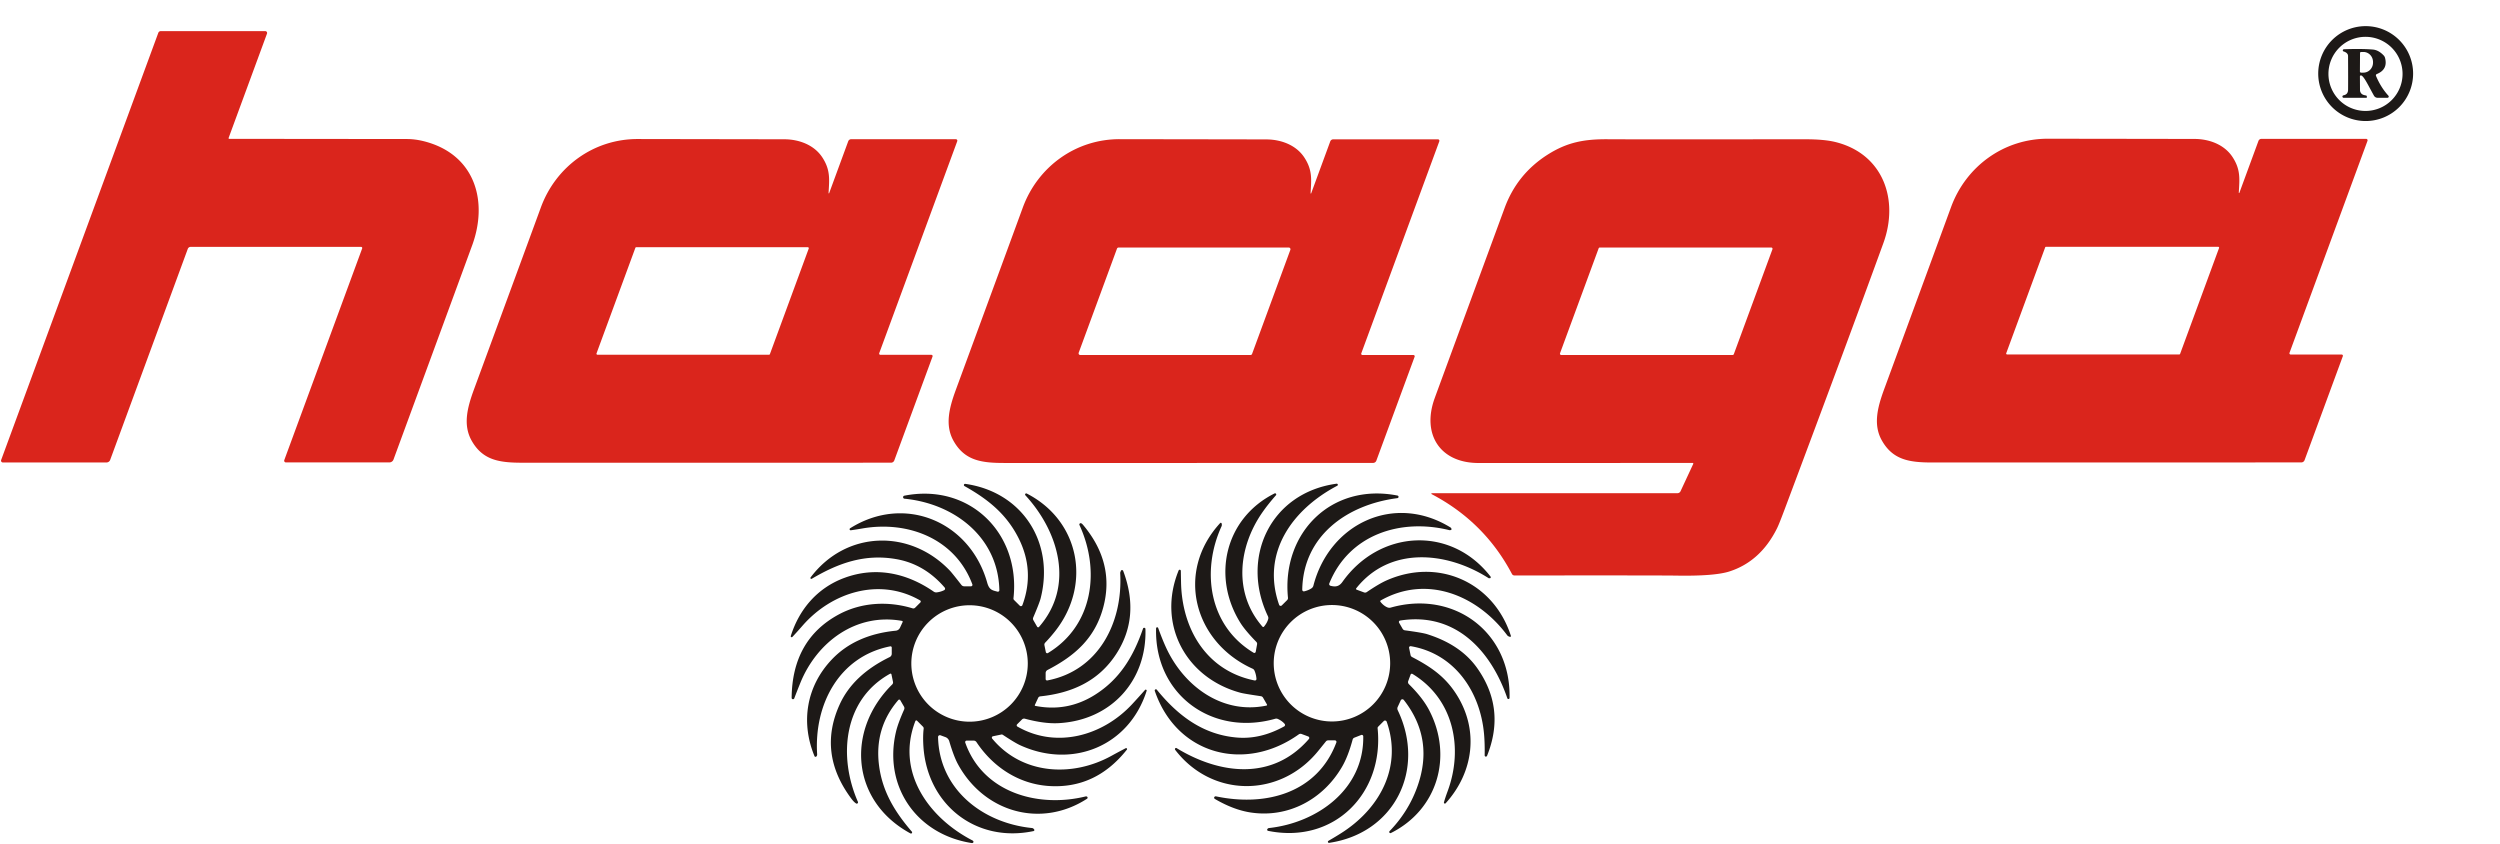
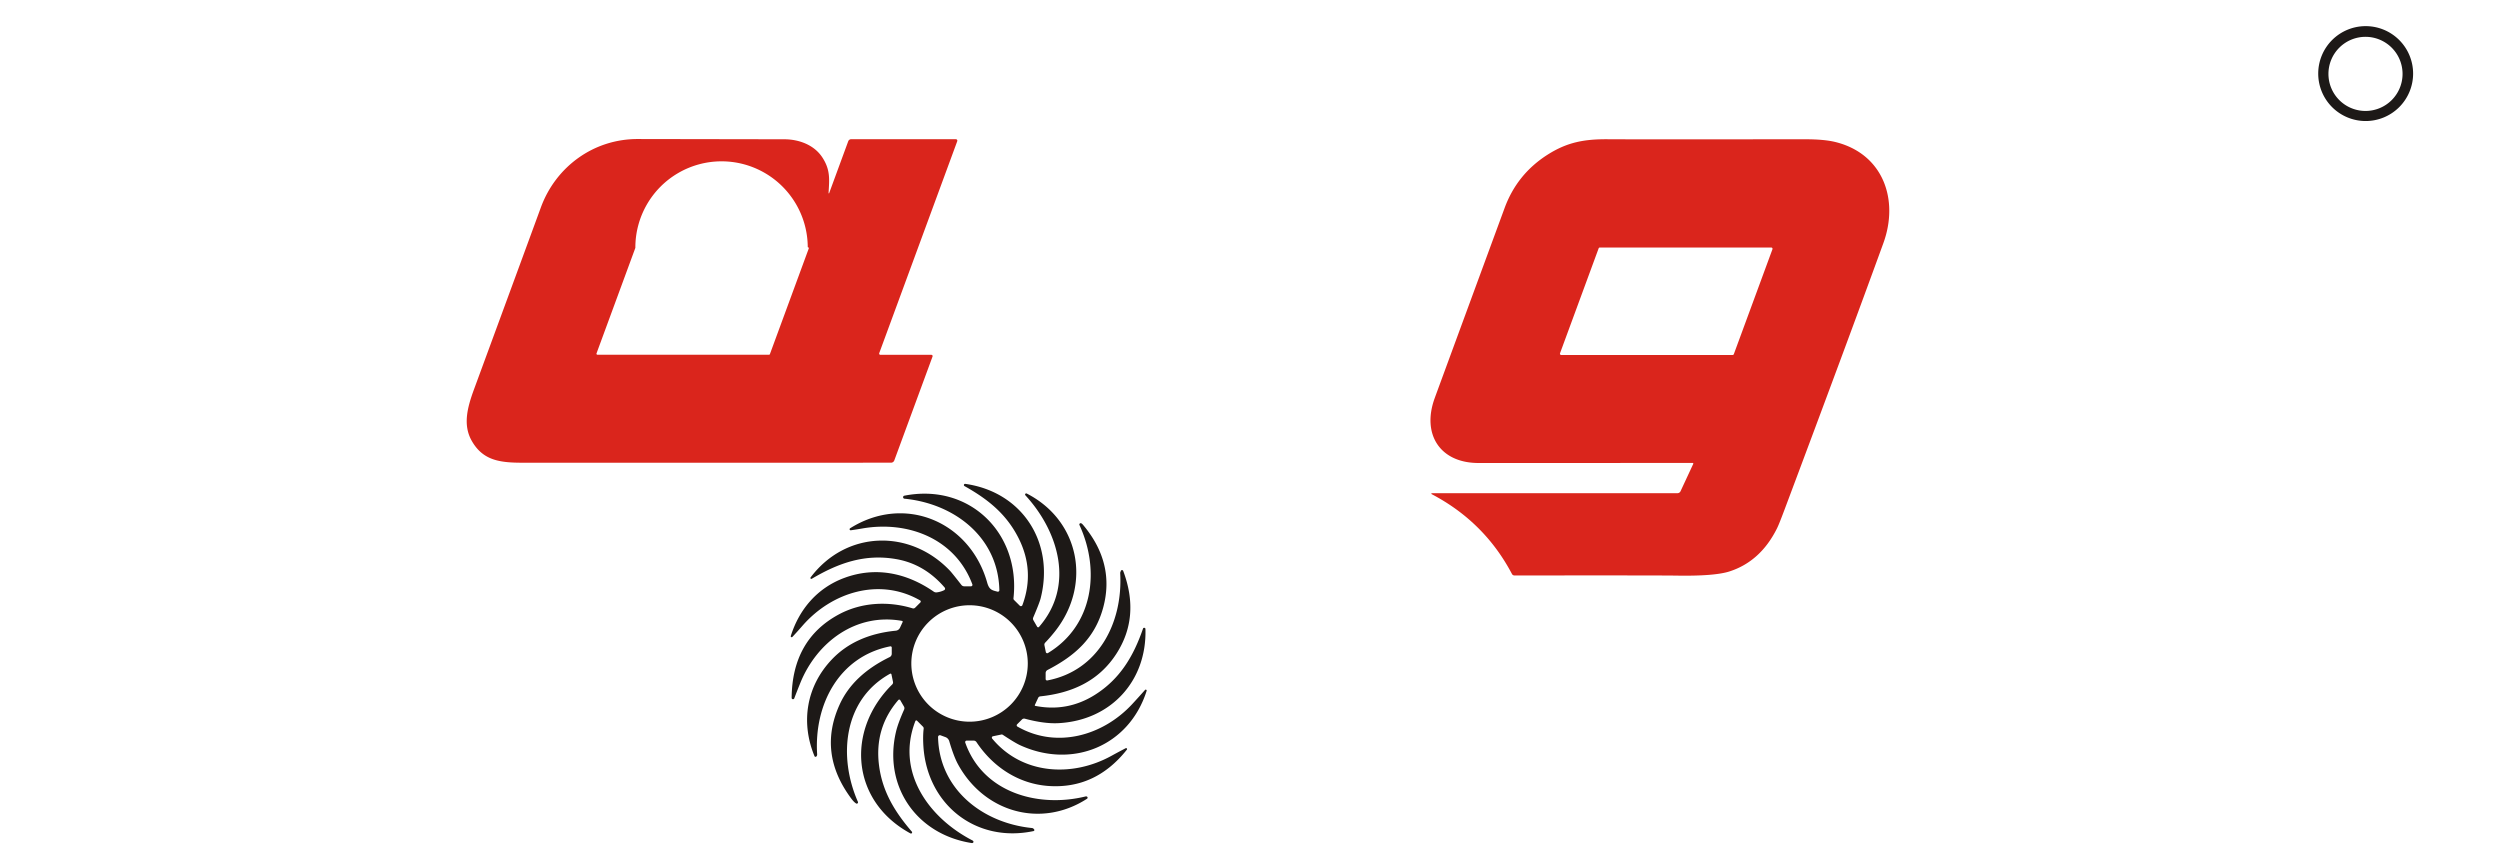
<svg xmlns="http://www.w3.org/2000/svg" version="1.1" viewBox="0.00 0.00 900.00 304.00">
  <path fill="#1d1917" d="   M 868.72 26.49   A 17.08 17.08 0.0 0 1 851.64 43.57   A 17.08 17.08 0.0 0 1 834.56 26.49   A 17.08 17.08 0.0 0 1 851.64 9.41   A 17.08 17.08 0.0 0 1 868.72 26.49   Z   M 864.92 26.60   A 13.34 13.34 0.0 0 0 851.58 13.26   A 13.34 13.34 0.0 0 0 838.24 26.60   A 13.34 13.34 0.0 0 0 851.58 39.94   A 13.34 13.34 0.0 0 0 864.92 26.60   Z" />
-   <path fill="#da251c" d="   M 129.98 88.87   L 68.65 88.87   A 1.12 1.12 0.0 0 0 67.60 89.60   L 39.66 165.57   A 1.42 1.41 10.0 0 1 38.33 166.49   L 1.03 166.49   A 0.66 0.66 0.0 0 1 0.41 165.61   L 56.99 11.82   A 0.95 0.95 0.0 0 1 57.88 11.20   L 95.48 11.20   A 0.68 0.67 9.9 0 1 96.12 12.10   L 82.30 49.66   A 0.25 0.25 0.0 0 0 82.53 49.99   Q 89.13 49.99 146.49 50.05   Q 150.30 50.05 154.58 51.41   C 171.15 56.68 175.55 72.61 170.13 87.91   Q 169.47 89.77 141.66 165.43   A 1.59 1.58 10.0 0 1 140.17 166.47   L 102.93 166.47   A 0.62 0.62 0.0 0 1 102.34 165.64   L 130.38 89.44   A 0.43 0.42 10.1 0 0 129.98 88.87   Z" />
-   <path fill="#1d1917" d="   M 850.09 27.17   A 0.37 0.36 12.5 0 0 849.57 27.50   L 849.60 32.43   A 1.86 1.83 22.1 0 0 850.18 33.77   Q 850.64 34.21 851.74 34.37   A 0.37 0.36 3.6 0 1 852.06 34.73   L 852.06 35.05   A 0.16 0.16 0.0 0 1 851.90 35.21   L 843.71 35.21   A 0.45 0.45 0.0 0 1 843.63 34.32   C 844.73 34.11 845.30 33.50 845.31 32.26   Q 845.35 29.17 845.30 20.16   A 1.37 1.36 24.3 0 0 844.95 19.25   Q 844.54 18.78 843.69 18.52   A 0.41 0.40 -37.2 0 1 843.80 17.73   Q 850.13 17.50 854.18 17.83   Q 856.28 18.00 858.13 19.97   A 2.03 2.01 -74.2 0 1 858.62 20.86   Q 859.70 25.03 855.64 26.66   A 0.52 0.52 0.0 0 0 855.36 27.33   Q 857.11 31.49 859.83 34.46   A 0.45 0.45 0.0 0 1 859.50 35.21   L 855.95 35.21   A 1.53 1.51 -14.1 0 1 854.61 34.42   C 852.53 30.70 851.14 27.66 850.09 27.17   Z   M 849.61 19.10   L 849.57 25.74   A 0.40 0.40 0.0 0 0 849.96 26.15   L 850.81 26.15   A 3.62 3.45 -89.6 0 0 854.29 22.56   L 854.29 22.36   A 3.62 3.45 -89.6 0 0 850.87 18.71   L 850.02 18.71   A 0.40 0.40 0.0 0 0 849.61 19.10   Z" />
-   <path fill="#da251c" d="   M 298.28 69.50   A 0.11 0.11 0.0 0 0 298.49 69.55   L 305.36 50.86   A 1.15 1.15 0.0 0 1 306.44 50.11   L 344.12 50.12   A 0.53 0.52 -79.8 0 1 344.61 50.83   L 316.52 127.14   A 0.45 0.45 0.0 0 0 316.94 127.74   L 335.30 127.74   A 0.45 0.45 0.0 0 1 335.72 128.34   L 321.95 165.74   A 1.26 1.25 -80.0 0 1 320.77 166.57   Q 253.19 166.59 188.07 166.58   C 179.90 166.58 173.82 165.76 169.81 158.67   C 166.62 153.03 168.20 146.82 170.61 140.25   Q 191.36 83.85 194.70 74.71   C 200.04 60.08 213.63 50.03 229.57 50.05   Q 271.17 50.12 282.31 50.14   C 287.64 50.14 293.12 52.17 296.06 56.70   C 298.99 61.20 298.57 64.59 298.28 69.50   Z   M 214.75 127.21   A 0.37 0.37 0.0 0 0 215.10 127.71   L 276.82 127.71   A 0.37 0.37 0.0 0 0 277.17 127.47   L 291.14 89.49   A 0.37 0.37 0.0 0 0 290.79 88.99   L 229.08 88.99   A 0.37 0.37 0.0 0 0 228.73 89.23   L 214.75 127.21   Z" />
-   <path fill="#da251c" d="   M 471.81 69.55   A 0.11 0.11 0.0 0 0 472.02 69.60   L 478.89 50.91   A 1.15 1.15 0.0 0 1 479.97 50.16   L 517.66 50.16   A 0.53 0.52 -79.9 0 1 518.15 50.87   L 490.06 127.21   A 0.45 0.45 0.0 0 0 490.48 127.81   L 508.85 127.81   A 0.45 0.45 0.0 0 1 509.27 128.41   L 495.49 165.82   A 1.26 1.25 -80.0 0 1 494.31 166.65   Q 426.71 166.68 361.56 166.67   C 353.39 166.67 347.31 165.85 343.30 158.76   C 340.11 153.12 341.69 146.91 344.10 140.34   Q 364.85 83.91 368.19 74.77   C 373.53 60.14 387.13 50.08 403.08 50.10   Q 444.68 50.16 455.84 50.19   C 461.17 50.19 466.65 52.22 469.59 56.75   C 472.52 61.25 472.10 64.64 471.81 69.55   Z   M 388.33 126.98   A 0.62 0.62 0.0 0 0 388.91 127.81   L 450.17 127.81   A 0.62 0.62 0.0 0 0 450.75 127.40   L 464.53 89.94   A 0.62 0.62 0.0 0 0 463.95 89.11   L 402.69 89.11   A 0.62 0.62 0.0 0 0 402.11 89.52   L 388.33 126.98   Z" />
-   <path fill="#da251c" d="   M 805.96 69.38   A 0.11 0.11 0.0 0 0 806.17 69.43   L 813.04 50.74   A 1.15 1.15 0.0 0 1 814.12 49.99   L 851.81 49.99   A 0.53 0.52 -79.9 0 1 852.30 50.70   L 824.22 127.03   A 0.45 0.45 0.0 0 0 824.64 127.63   L 843.00 127.63   A 0.45 0.45 0.0 0 1 843.42 128.23   L 829.65 165.64   A 1.26 1.25 -80.0 0 1 828.47 166.47   Q 760.88 166.50 695.74 166.50   C 687.57 166.50 681.49 165.68 677.48 158.59   C 674.29 152.95 675.87 146.74 678.28 140.17   Q 699.02 83.75 702.36 74.61   C 707.70 59.98 721.29 49.92 737.24 49.94   Q 778.84 50.00 789.99 50.02   C 795.32 50.02 800.80 52.05 803.74 56.58   C 806.67 61.08 806.25 64.47 805.96 69.38   Z   M 798.86 89.28   A 0.32 0.32 0.0 0 0 798.56 88.85   L 736.56 88.85   A 0.32 0.32 0.0 0 0 736.26 89.06   L 722.24 127.17   A 0.32 0.32 0.0 0 0 722.54 127.60   L 784.54 127.60   A 0.32 0.32 0.0 0 0 784.84 127.39   L 798.86 89.28   Z" />
+   <path fill="#da251c" d="   M 298.28 69.50   A 0.11 0.11 0.0 0 0 298.49 69.55   L 305.36 50.86   A 1.15 1.15 0.0 0 1 306.44 50.11   L 344.12 50.12   A 0.53 0.52 -79.8 0 1 344.61 50.83   L 316.52 127.14   A 0.45 0.45 0.0 0 0 316.94 127.74   L 335.30 127.74   A 0.45 0.45 0.0 0 1 335.72 128.34   L 321.95 165.74   A 1.26 1.25 -80.0 0 1 320.77 166.57   Q 253.19 166.59 188.07 166.58   C 179.90 166.58 173.82 165.76 169.81 158.67   C 166.62 153.03 168.20 146.82 170.61 140.25   Q 191.36 83.85 194.70 74.71   C 200.04 60.08 213.63 50.03 229.57 50.05   Q 271.17 50.12 282.31 50.14   C 287.64 50.14 293.12 52.17 296.06 56.70   C 298.99 61.20 298.57 64.59 298.28 69.50   Z   M 214.75 127.21   A 0.37 0.37 0.0 0 0 215.10 127.71   L 276.82 127.71   A 0.37 0.37 0.0 0 0 277.17 127.47   L 291.14 89.49   A 0.37 0.37 0.0 0 0 290.79 88.99   A 0.37 0.37 0.0 0 0 228.73 89.23   L 214.75 127.21   Z" />
  <path fill="#da251c" d="   M 515.39 177.89   A 0.18 0.18 0.0 0 1 515.48 177.55   L 603.88 177.55   A 1.23 1.23 0.0 0 0 605.00 176.83   L 609.57 167.00   A 0.25 0.24 -77.6 0 0 609.35 166.65   Q 564.05 166.69 532.26 166.68   C 518.29 166.67 511.84 156.23 516.45 143.45   Q 517.51 140.51 541.66 74.88   Q 546.16 62.64 557.17 55.66   C 564.22 51.19 570.37 50.02 579.31 50.13   Q 583.37 50.18 650.00 50.14   Q 656.68 50.14 660.67 51.11   C 677.91 55.33 683.73 71.82 678.01 87.54   Q 665.10 123.05 642.43 183.47   Q 640.45 188.76 639.72 190.21   Q 633.81 202.09 622.63 205.71   Q 617.27 207.45 603.45 207.22   Q 597.63 207.12 545.21 207.17   A 1.03 1.03 0.0 0 1 544.30 206.62   Q 534.40 187.85 515.39 177.89   Z   M 561.61 127.17   A 0.47 0.47 0.0 0 0 562.05 127.80   L 623.74 127.80   A 0.47 0.47 0.0 0 0 624.18 127.49   L 638.08 89.73   A 0.47 0.47 0.0 0 0 637.64 89.10   L 575.95 89.10   A 0.47 0.47 0.0 0 0 575.51 89.41   L 561.61 127.17   Z" />
  <path fill="#1d1917" d="   M 377.04 244.96   C 395.51 241.44 404.28 224.08 403.27 206.31   A 0.62 0.48 59.5 0 1 403.30 206.07   L 403.50 205.53   A 0.45 0.45 0.0 0 1 404.35 205.53   Q 410.56 222.03 401.83 235.46   C 395.41 245.33 385.69 249.52 374.50 250.69   A 0.97 0.97 0.0 0 0 373.73 251.24   L 372.55 253.79   A 0.23 0.23 0.0 0 0 372.71 254.12   Q 384.27 256.39 394.20 250.12   C 403.23 244.42 408.08 236.19 411.49 226.29   A 0.45 0.45 0.0 0 1 412.36 226.42   C 412.91 245.29 399.78 259.38 381.00 260.34   Q 375.91 260.60 368.95 258.73   A 1.08 1.08 0.0 0 0 367.90 259.02   L 366.16 260.76   A 0.51 0.51 0.0 0 0 366.26 261.56   C 380.30 269.64 396.98 264.89 407.55 253.53   Q 409.63 251.29 412.21 248.38   A 0.34 0.34 0.0 0 1 412.79 248.70   C 406.50 268.59 386.06 276.92 367.23 268.27   Q 365.37 267.42 361.02 264.54   A 0.68 0.68 0.0 0 0 360.49 264.43   L 357.48 265.05   A 0.52 0.52 0.0 0 0 357.18 265.89   C 367.95 278.89 385.96 279.91 400.14 272.09   Q 402.42 270.83 405.24 269.36   A 0.35 0.34 5.5 0 1 405.67 269.88   Q 394.42 284.06 377.60 282.96   C 366.81 282.25 357.51 276.18 351.53 267.16   A 1.21 1.19 72.9 0 0 350.53 266.62   L 348.00 266.62   A 0.54 0.54 0.0 0 0 347.49 267.34   C 353.84 285.40 373.74 290.90 390.76 286.73   Q 391.15 286.63 391.38 286.83   A 0.45 0.45 0.0 0 1 391.33 287.55   C 374.64 298.34 354.21 292.32 344.87 275.12   Q 343.35 272.33 341.73 266.83   A 2.25 2.24 -88.2 0 0 340.36 265.36   L 338.59 264.71   A 0.66 0.66 0.0 0 0 337.70 265.35   C 338.13 284.21 353.81 296.31 371.53 298.09   Q 371.78 298.12 371.98 298.27   Q 372.21 298.45 372.32 298.64   A 0.37 0.37 0.0 0 1 372.08 299.19   C 351.42 303.56 333.82 289.73 332.43 268.74   Q 332.19 265.09 332.52 262.32   A 0.87 0.87 0.0 0 0 332.27 261.60   L 330.14 259.46   A 0.37 0.37 0.0 0 0 329.53 259.59   C 322.42 277.90 334.32 294.43 350.12 302.57   A 0.60 0.54 1.6 0 1 350.35 302.79   Q 350.48 303.04 350.48 303.07   A 0.58 0.57 -78.0 0 1 349.83 303.50   C 329.90 300.39 317.99 283.04 322.54 263.51   Q 323.25 260.44 325.49 255.43   A 1.17 1.16 -48.0 0 0 325.44 254.38   L 324.10 252.07   A 0.43 0.43 0.0 0 0 323.40 252.00   Q 314.79 261.99 316.43 275.37   C 317.61 284.95 322.14 292.28 328.26 299.39   A 0.41 0.41 0.0 0 1 327.75 300.02   C 306.36 288.43 304.46 262.92 321.19 246.41   A 1.03 1.01 -28.1 0 0 321.48 245.48   L 320.92 242.76   A 0.33 0.33 0.0 0 0 320.44 242.54   C 303.56 251.85 301.71 272.46 308.85 288.66   A 0.46 0.46 0.0 0 1 308.17 289.23   Q 307.40 288.73 306.56 287.61   Q 294.23 271.19 302.32 253.53   Q 307.17 242.94 320.29 236.55   A 1.34 1.34 0.0 0 0 321.03 235.35   L 321.03 233.12   A 0.45 0.45 0.0 0 0 320.49 232.68   C 302.02 236.32 293.04 253.66 294.17 271.50   Q 294.21 272.09 293.83 272.38   A 0.40 0.40 0.0 0 1 293.22 272.22   C 288.16 259.96 290.33 247.03 299.45 237.42   Q 307.93 228.49 322.49 227.05   A 1.88 1.88 0.0 0 0 324.00 225.97   L 324.94 223.95   A 0.30 0.30 0.0 0 0 324.72 223.52   C 308.20 220.55 294.10 231.10 288.11 245.87   Q 286.77 249.19 285.94 251.40   A 0.49 0.49 0.0 0 1 284.99 251.22   Q 285.20 230.19 302.04 221.16   C 310.11 216.84 319.71 216.31 328.52 219.00   A 0.93 0.91 -58.4 0 0 329.45 218.77   L 331.33 216.89   A 0.48 0.48 0.0 0 0 331.23 216.14   C 316.68 207.78 299.47 213.15 288.94 225.21   Q 286.83 227.63 285.25 229.30   A 0.34 0.34 0.0 0 1 284.68 228.97   C 287.76 219.20 294.36 211.60 303.95 208.05   C 315.07 203.93 326.21 206.13 336.14 212.99   A 1.58 1.55 58.7 0 0 337.19 213.26   Q 338.64 213.09 339.89 212.47   A 0.61 0.61 0.0 0 0 340.08 211.52   Q 332.82 203.07 322.69 201.29   C 311.38 199.30 301.88 202.66 292.24 208.36   A 0.33 0.33 0.0 0 1 291.81 207.88   C 304.57 190.93 327.60 190.31 342.01 205.49   Q 342.70 206.22 346.10 210.57   A 1.29 1.26 -18.2 0 0 347.12 211.07   L 349.56 211.07   A 0.52 0.52 0.0 0 0 350.05 210.37   C 343.94 193.98 326.98 187.39 310.49 190.24   Q 308.56 190.58 306.30 190.90   A 0.39 0.39 0.0 0 1 306.03 190.19   C 325.73 177.77 349.21 187.82 355.38 209.72   C 356.11 212.31 357.08 212.48 359.10 213.00   A 0.54 0.53 6.5 0 0 359.77 212.47   C 359.37 193.37 343.54 181.29 325.59 179.53   A 0.55 0.55 0.0 0 1 325.54 178.45   C 349.08 173.81 367.43 192.03 364.85 215.36   A 0.78 0.77 -63.8 0 0 365.07 216.01   L 367.13 218.06   A 0.57 0.57 0.0 0 0 368.06 217.86   Q 372.68 205.39 366.54 193.45   C 362.12 184.85 355.49 179.63 347.22 174.99   A 0.43 0.43 0.0 0 1 347.49 174.19   C 368.00 177.08 379.73 195.28 374.64 215.36   Q 374.22 217.03 371.96 222.31   A 1.10 1.10 0.0 0 0 372.02 223.28   L 373.37 225.62   A 0.42 0.42 0.0 0 0 374.05 225.69   C 386.96 210.92 381.13 191.36 369.16 178.33   A 0.41 0.41 0.0 0 1 369.65 177.68   C 388.69 187.45 392.99 210.35 380.00 227.04   Q 378.18 229.37 376.27 231.35   A 1.06 1.05 62.1 0 0 375.99 232.28   L 376.50 234.75   A 0.51 0.51 0.0 0 0 377.27 235.09   C 393.53 225.26 396.18 205.42 388.61 189.02   A 0.48 0.47 85.1 0 1 389.16 188.36   Q 389.48 188.44 389.99 189.06   Q 401.47 202.81 397.14 218.76   C 394.14 229.81 386.91 236.13 377.13 241.18   A 1.27 1.26 -13.3 0 0 376.43 242.31   L 376.43 244.46   A 0.52 0.51 -5.2 0 0 377.04 244.96   Z   M 370.00 238.85   A 20.96 20.96 0.0 0 0 349.04 217.89   A 20.96 20.96 0.0 0 0 328.08 238.85   A 20.96 20.96 0.0 0 0 349.04 259.81   A 20.96 20.96 0.0 0 0 370.00 238.85   Z" />
-   <path fill="#1d1917" d="   M 507.28 233.26   L 507.80 235.82   A 1.05 1.03 8.2 0 0 508.34 236.53   C 515.10 240.05 520.27 243.57 524.38 250.08   C 532.42 262.79 530.59 277.96 520.43 289.18   A 0.36 0.36 0.0 0 1 519.82 288.84   Q 520.27 287.21 521.11 284.94   C 526.93 269.33 523.33 251.60 508.49 242.61   A 0.46 0.46 0.0 0 0 507.82 242.84   L 506.95 245.20   A 1.04 1.04 0.0 0 0 507.20 246.30   Q 512.19 251.21 514.52 255.72   C 523.14 272.30 517.49 291.52 500.74 299.88   A 0.42 0.42 0.0 0 1 500.25 299.21   Q 506.88 292.34 510.08 283.66   Q 516.54 266.19 505.37 251.99   A 0.65 0.65 0.0 0 0 504.27 252.12   L 503.17 254.50   A 1.38 1.37 -45.8 0 0 503.18 255.67   C 513.38 276.90 502.15 299.94 478.48 303.43   A 0.39 0.39 0.0 0 1 478.23 302.71   Q 481.97 300.53 483.95 299.20   C 497.24 290.26 504.75 275.56 499.21 259.82   A 0.64 0.64 0.0 0 0 498.16 259.58   L 496.15 261.60   A 0.73 0.70 -25.7 0 0 495.94 262.17   C 498.32 285.59 480.28 303.94 456.52 299.11   A 0.43 0.42 -64.5 0 1 456.28 298.42   Q 456.34 298.34 456.51 298.22   A 0.51 0.51 0.0 0 1 456.81 298.10   C 474.15 296.21 491.05 284.21 490.77 265.08   A 0.54 0.53 -11.0 0 0 490.04 264.59   L 487.57 265.56   A 1.05 1.03 -3.1 0 0 486.95 266.24   Q 485.32 272.27 483.19 275.95   C 476.38 287.74 463.78 294.57 450.21 292.49   Q 444.14 291.56 437.51 287.71   Q 437.12 287.48 437.09 287.30   A 0.57 0.54 2.1 0 1 437.78 286.69   C 455.67 290.46 474.24 285.54 481.09 267.29   A 0.56 0.56 0.0 0 0 480.57 266.53   L 478.14 266.53   A 1.06 1.03 19.2 0 0 477.33 266.91   Q 475.70 268.93 474.57 270.32   C 460.90 287.23 436.37 287.33 423.03 269.90   Q 422.94 269.78 423.01 269.54   A 0.38 0.37 23.2 0 1 423.57 269.32   C 439.29 278.90 458.19 281.07 471.21 266.03   A 0.57 0.57 0.0 0 0 470.97 265.13   L 468.55 264.23   A 1.08 1.07 -52.9 0 0 467.56 264.37   C 448.20 278.19 423.61 271.77 415.73 248.74   A 0.43 0.43 0.0 0 1 416.48 248.33   C 424.21 257.84 433.33 264.57 445.47 265.53   Q 453.84 266.19 462.31 261.50   A 0.59 0.59 0.0 0 0 462.47 260.60   Q 461.54 259.51 460.02 258.82   A 1.43 1.37 48.0 0 0 459.09 258.75   C 436.48 265.19 415.59 250.14 416.19 226.22   A 0.39 0.39 0.0 0 1 416.95 226.09   Q 418.38 230.05 419.72 232.99   C 426.10 246.99 440.02 257.33 455.94 254.01   A 0.26 0.26 0.0 0 0 456.11 253.62   L 454.70 251.17   A 1.10 1.08 -10.1 0 0 453.91 250.63   Q 447.89 249.75 446.57 249.39   C 426.75 244.05 416.47 224.54 424.31 205.36   A 0.41 0.41 0.0 0 1 425.10 205.51   Q 425.17 210.12 425.23 211.24   C 426.08 227.58 435.02 241.63 451.67 244.97   A 0.56 0.55 3.2 0 0 452.33 244.38   Q 452.20 242.76 451.61 241.42   A 1.36 1.32 89.7 0 0 450.93 240.73   C 429.83 231.20 423.03 205.94 439.26 188.30   A 0.31 0.31 0.0 0 1 439.78 188.42   Q 439.96 189.02 439.75 189.48   C 432.35 205.69 435.26 225.37 451.30 234.99   A 0.51 0.51 0.0 0 0 452.06 234.64   L 452.55 231.95   A 1.01 0.98 29.0 0 0 452.29 231.09   Q 448.25 226.95 446.55 224.24   C 436.13 207.56 441.03 186.53 458.85 177.63   A 0.42 0.42 0.0 0 1 459.35 178.28   Q 456.48 181.55 454.46 184.45   C 445.71 197.02 444.01 213.57 454.48 225.59   A 0.37 0.37 0.0 0 0 455.04 225.59   Q 456.18 224.22 456.56 222.84   A 1.44 1.43 39.9 0 0 456.47 221.87   C 446.37 200.71 457.43 177.38 481.17 174.13   A 0.40 0.39 27.2 0 1 481.41 174.87   C 465.18 183.41 453.96 199.08 460.48 217.72   A 0.59 0.59 0.0 0 0 461.46 217.94   L 463.37 216.04   A 1.06 1.04 65.0 0 0 463.67 215.19   C 461.35 191.78 479.37 173.72 503.09 178.40   A 0.47 0.47 0.0 0 1 503.06 179.33   C 484.92 181.67 469.14 192.90 468.81 212.30   A 0.58 0.58 0.0 0 0 469.53 212.88   Q 471.06 212.52 472.19 211.76   A 1.62 1.62 0.0 0 0 472.82 210.85   C 478.55 188.56 501.86 177.38 522.17 189.88   A 0.78 0.78 0.0 0 1 522.53 190.65   Q 522.52 190.72 522.31 190.80   A 1.07 1.02 39.9 0 1 521.71 190.84   C 504.12 186.51 485.64 192.46 478.55 210.03   A 0.63 0.63 0.0 0 0 478.98 210.88   C 480.70 211.34 482.05 211.21 483.27 209.49   C 496.51 190.81 522.15 189.02 536.57 207.53   A 0.45 0.45 0.0 0 1 536.54 208.12   Q 536.52 208.14 536.08 208.17   A 0.31 0.30 -30.0 0 1 535.88 208.12   C 520.73 198.47 500.29 196.59 488.24 211.80   A 0.31 0.31 0.0 0 0 488.38 212.28   L 491.06 213.27   A 1.09 1.09 0.0 0 0 492.04 213.15   Q 496.36 210.21 499.00 209.02   C 517.63 200.65 537.66 209.47 543.92 228.90   A 0.28 0.28 0.0 0 1 543.59 229.26   Q 542.89 229.10 542.58 228.68   C 531.85 214.29 513.66 206.76 497.06 216.16   A 0.32 0.32 0.0 0 0 496.96 216.64   Q 498.11 218.12 499.53 218.68   A 1.81 1.78 47.0 0 0 500.68 218.73   C 523.26 212.33 543.94 227.41 543.44 251.25   A 0.41 0.41 0.0 0 1 542.64 251.37   C 536.65 233.91 523.71 220.26 504.04 223.40   A 0.52 0.52 0.0 0 0 503.67 224.17   L 504.93 226.35   A 1.16 1.15 -10.8 0 0 505.77 226.92   Q 512.06 227.76 513.73 228.29   Q 525.75 232.06 531.69 240.37   Q 542.17 255.05 535.35 272.07   Q 535.25 272.31 535.01 272.37   A 0.43 0.43 0.0 0 1 534.48 271.95   Q 534.56 267.69 534.26 264.27   C 532.90 248.96 523.67 235.31 507.89 232.63   A 0.53 0.53 0.0 0 0 507.28 233.26   Z   M 500.46 238.77   A 20.96 20.96 0.0 0 0 479.50 217.81   A 20.96 20.96 0.0 0 0 458.54 238.77   A 20.96 20.96 0.0 0 0 479.50 259.73   A 20.96 20.96 0.0 0 0 500.46 238.77   Z" />
</svg>